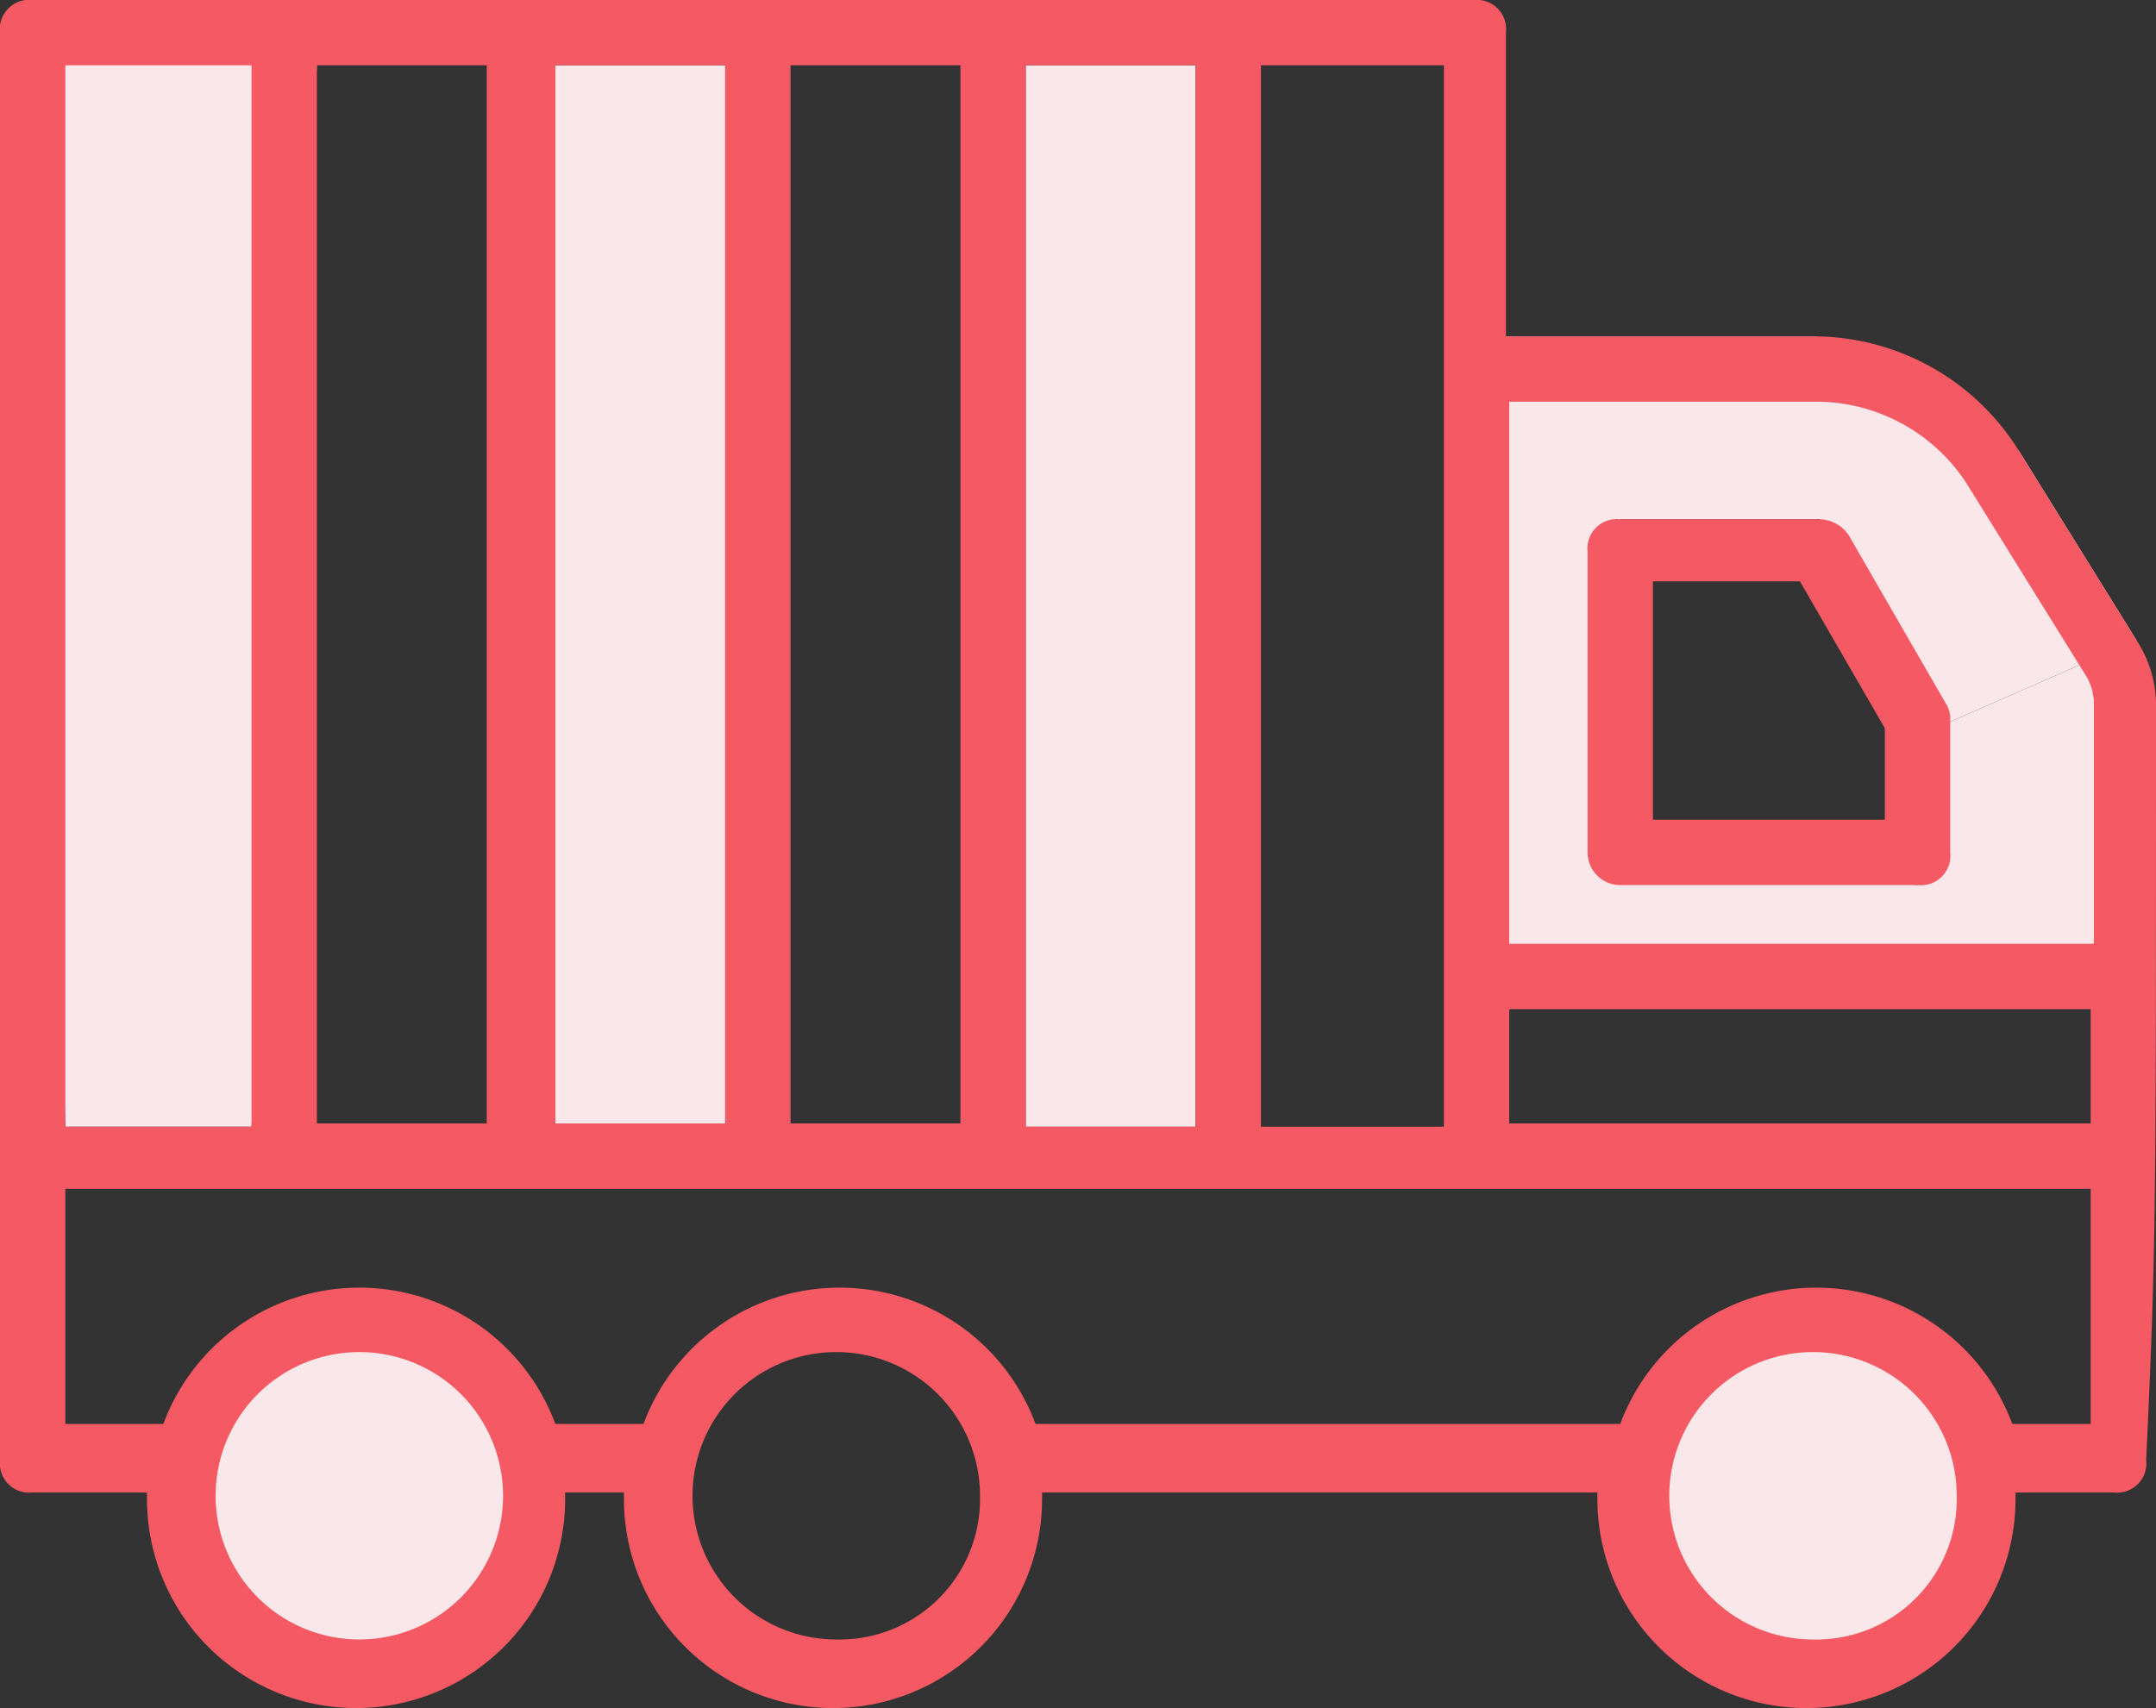
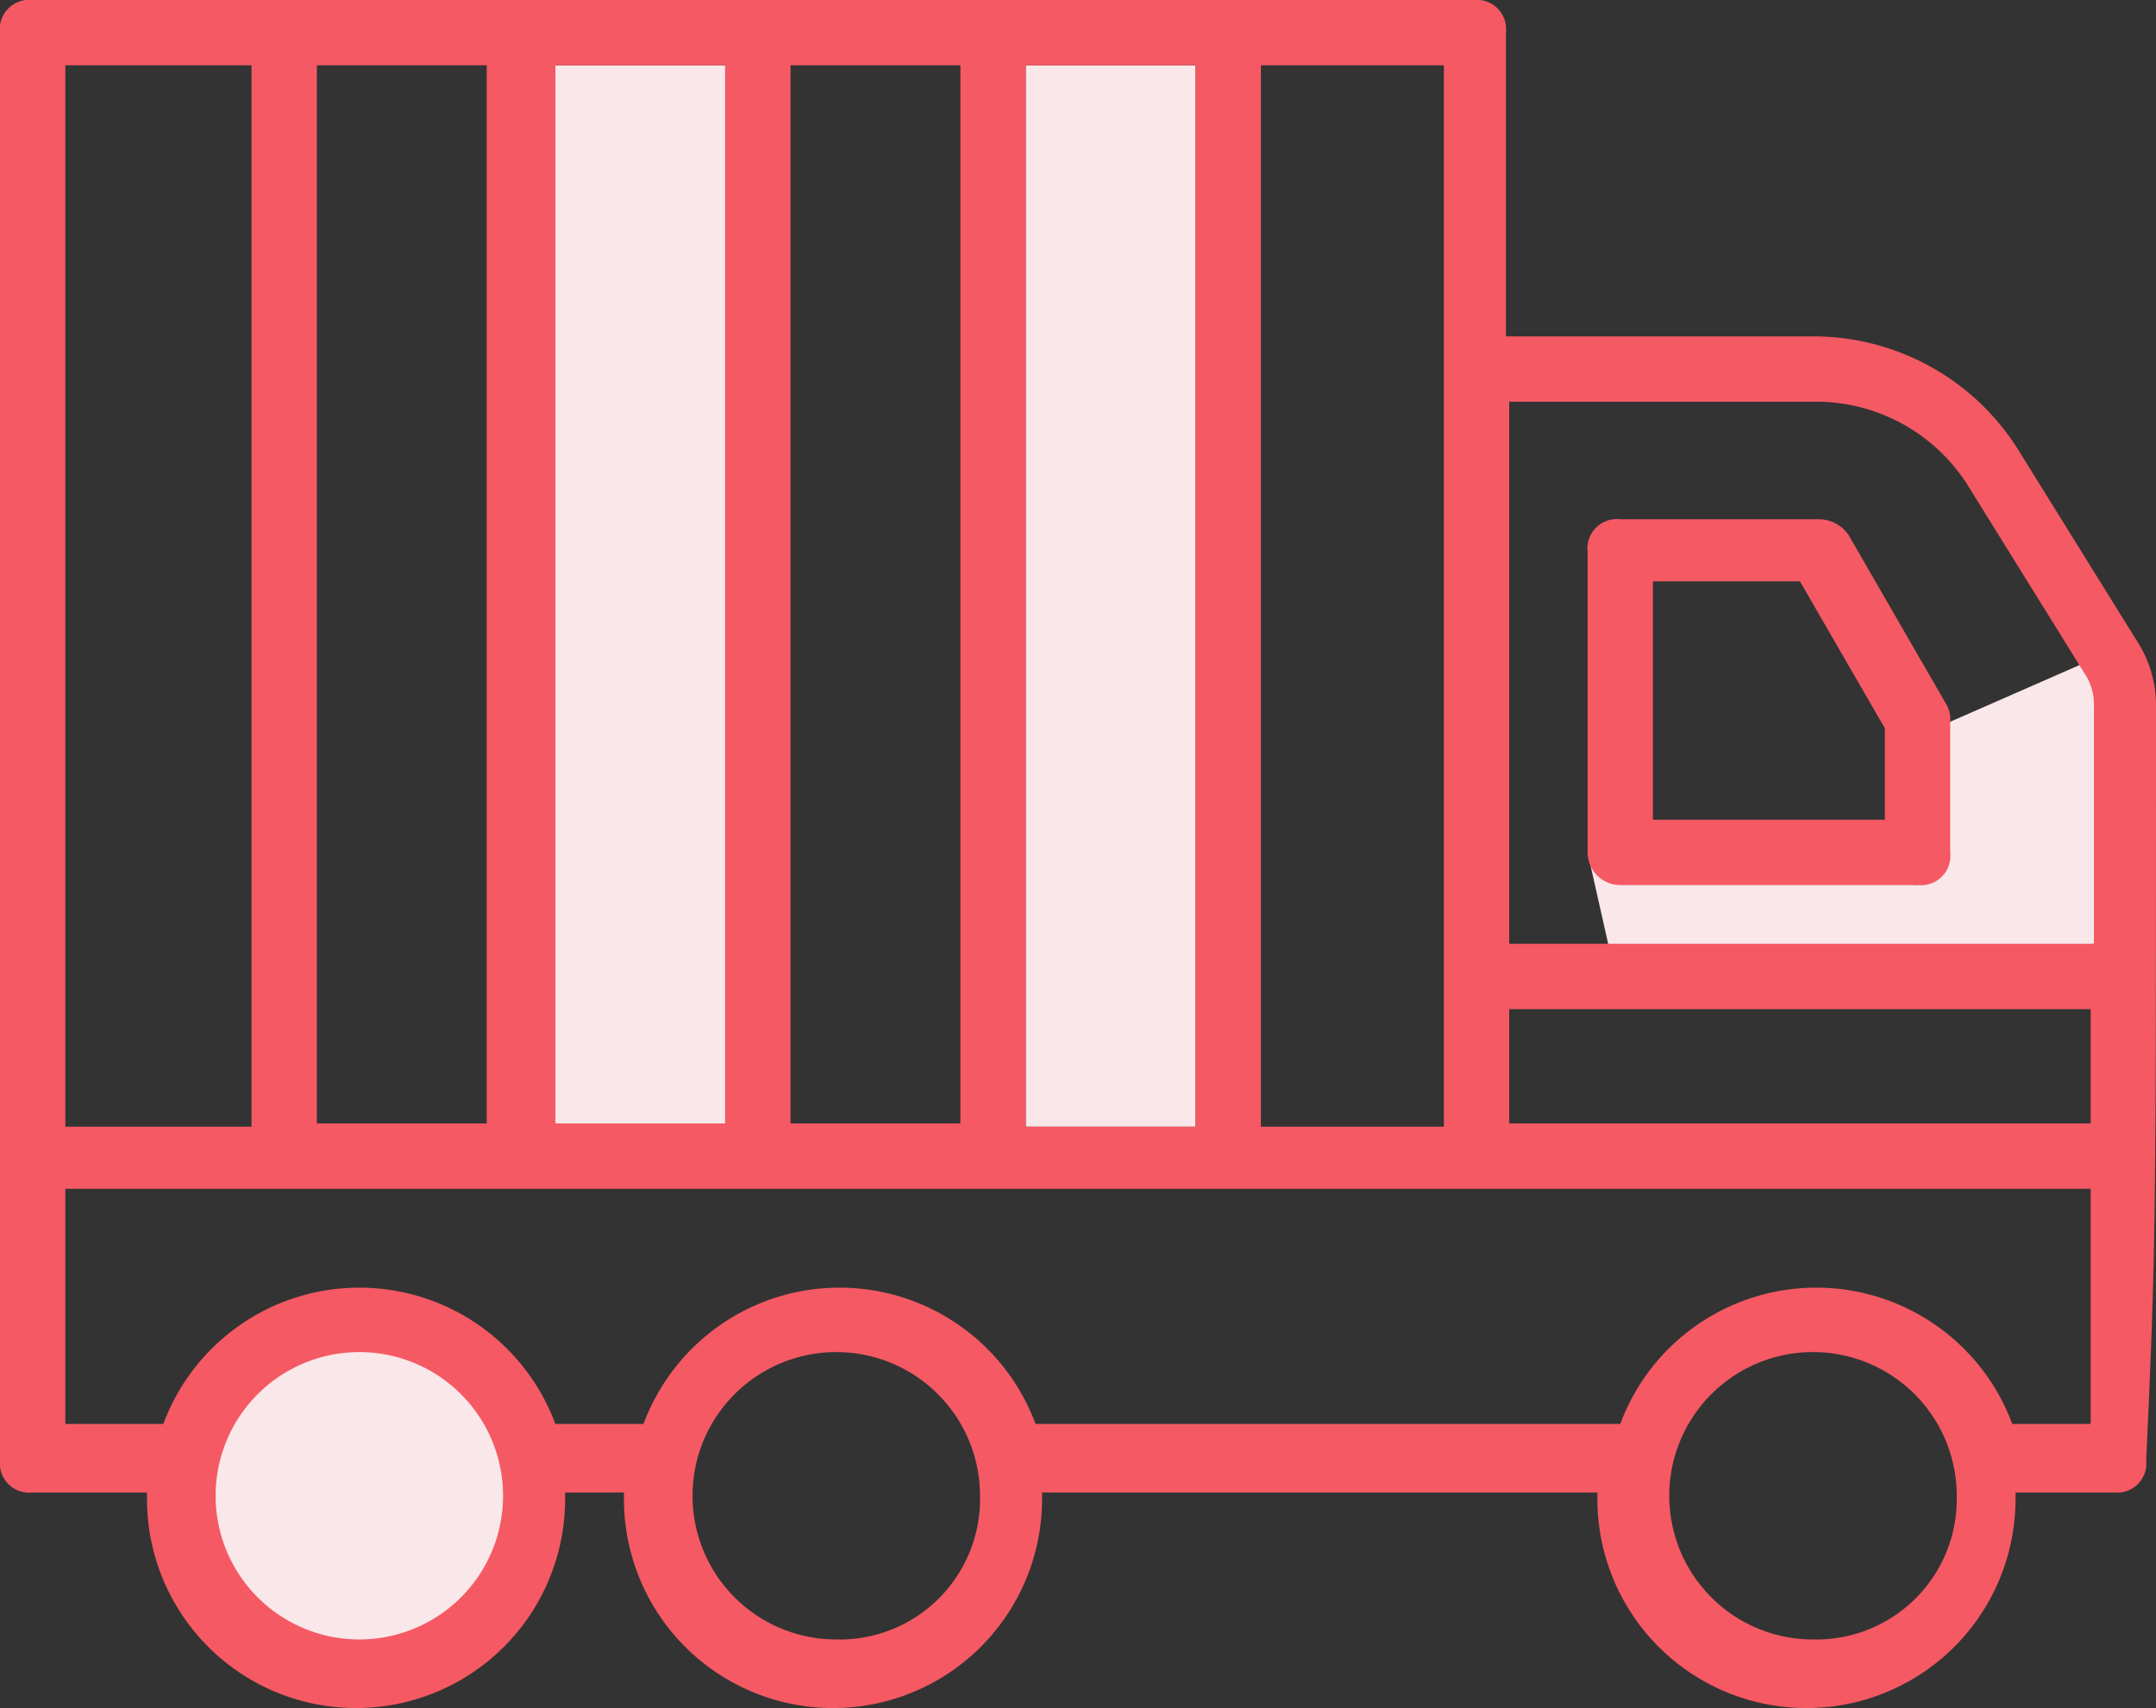
<svg xmlns="http://www.w3.org/2000/svg" viewBox="0 0 66 52.3">
  <rect x="0" y="0" width="66" height="52.3" fill="#333333" stroke="none" />
  <title>Ресурс 1</title>
  <g>
    <polygon points="48.6 26.1 58.7 27.1 59.7 22.1 65.4 19.6 64.1 28.9 49.5 30.1 48.6 26.1" fill="#f9e7e9" />
-     <polygon points="46.1 10.3 55.6 10.3 61.8 13.8 65.4 19.6 59.7 22.1 55.7 15.9 49.6 15.9 49.5 30.1 46.2 30.9 46.1 10.3" fill="#f9e7e9" />
    <rect x="31.4" y="2" width="5.2" height="32.5" fill="#f9e7e9" />
    <rect x="17" y="2" width="5.2" height="32.4" fill="#f9e7e9" />
-     <polygon points="1 0 2 34.5 7.7 34.5 9.7 2 1 0" fill="#f9e7e9" />
-     <circle cx="55.7" cy="45.8" r="5.3" fill="#f9e7e9" />
    <circle cx="11.4" cy="45.7" r="5.3" fill="#f9e7e9" />
    <g>
      <path d="M66,21.6a3.6,3.6,0,0,0-.6-2l-3.6-5.8a7.4,7.4,0,0,0-6.2-3.5H46.1V1a.9.9,0,0,0-1-1H1A.9.9,0,0,0,0,1V44.7a.9.9,0,0,0,1,1H4.5v.2a6.4,6.4,0,0,0,6.4,6.4,6.4,6.4,0,0,0,6.4-6.4v-.2h1.8v.2a6.4,6.4,0,1,0,12.8,0v-.2h17v.2a6.4,6.4,0,0,0,12.8,0v-.2h3a.9.9,0,0,0,1-1C66,38.2,66,37.4,66,21.6ZM31.4,34.4V2h5.2V34.5H31.4Zm-2,0H24.2V2h5.2Zm-7.2,0H17V2h5.2Zm-7.3,0H9.7V2h5.2Zm31.3-3.5H64v3.5H46.2Zm14-16.1,3.6,5.8a1.7,1.7,0,0,1,.3,1v7.3H46.2V12.3h9.5A5.5,5.5,0,0,1,60.2,14.8Zm-16-3.5V34.5H38.6V2h5.6ZM2,2H7.7V34.5H2Zm9,48.2a4.4,4.4,0,1,1,4.4-4.4A4.4,4.4,0,0,1,11,50.2Zm14.6,0A4.4,4.4,0,1,1,30,45.8,4.3,4.3,0,0,1,25.6,50.2Zm29.9,0a4.4,4.4,0,1,1,4.4-4.4A4.3,4.3,0,0,1,55.5,50.2ZM64,43.6H61.6a6.4,6.4,0,0,0-12,0H31.7a6.4,6.4,0,0,0-12,0H17a6.4,6.4,0,0,0-12,0H2V36.4H64Z" fill="#f55963" />
      <path d="M49.6,27.1h9.1a.9.9,0,0,0,1-1v-4a.9.9,0,0,0-.1-.5l-3-5.2a1.1,1.1,0,0,0-.9-.5H49.6a.9.9,0,0,0-1,1v9.2A1,1,0,0,0,49.6,27.1Zm1-9.3h4.5l2.6,4.5v2.8H50.6Z" fill="#f55963" />
    </g>
  </g>
</svg>